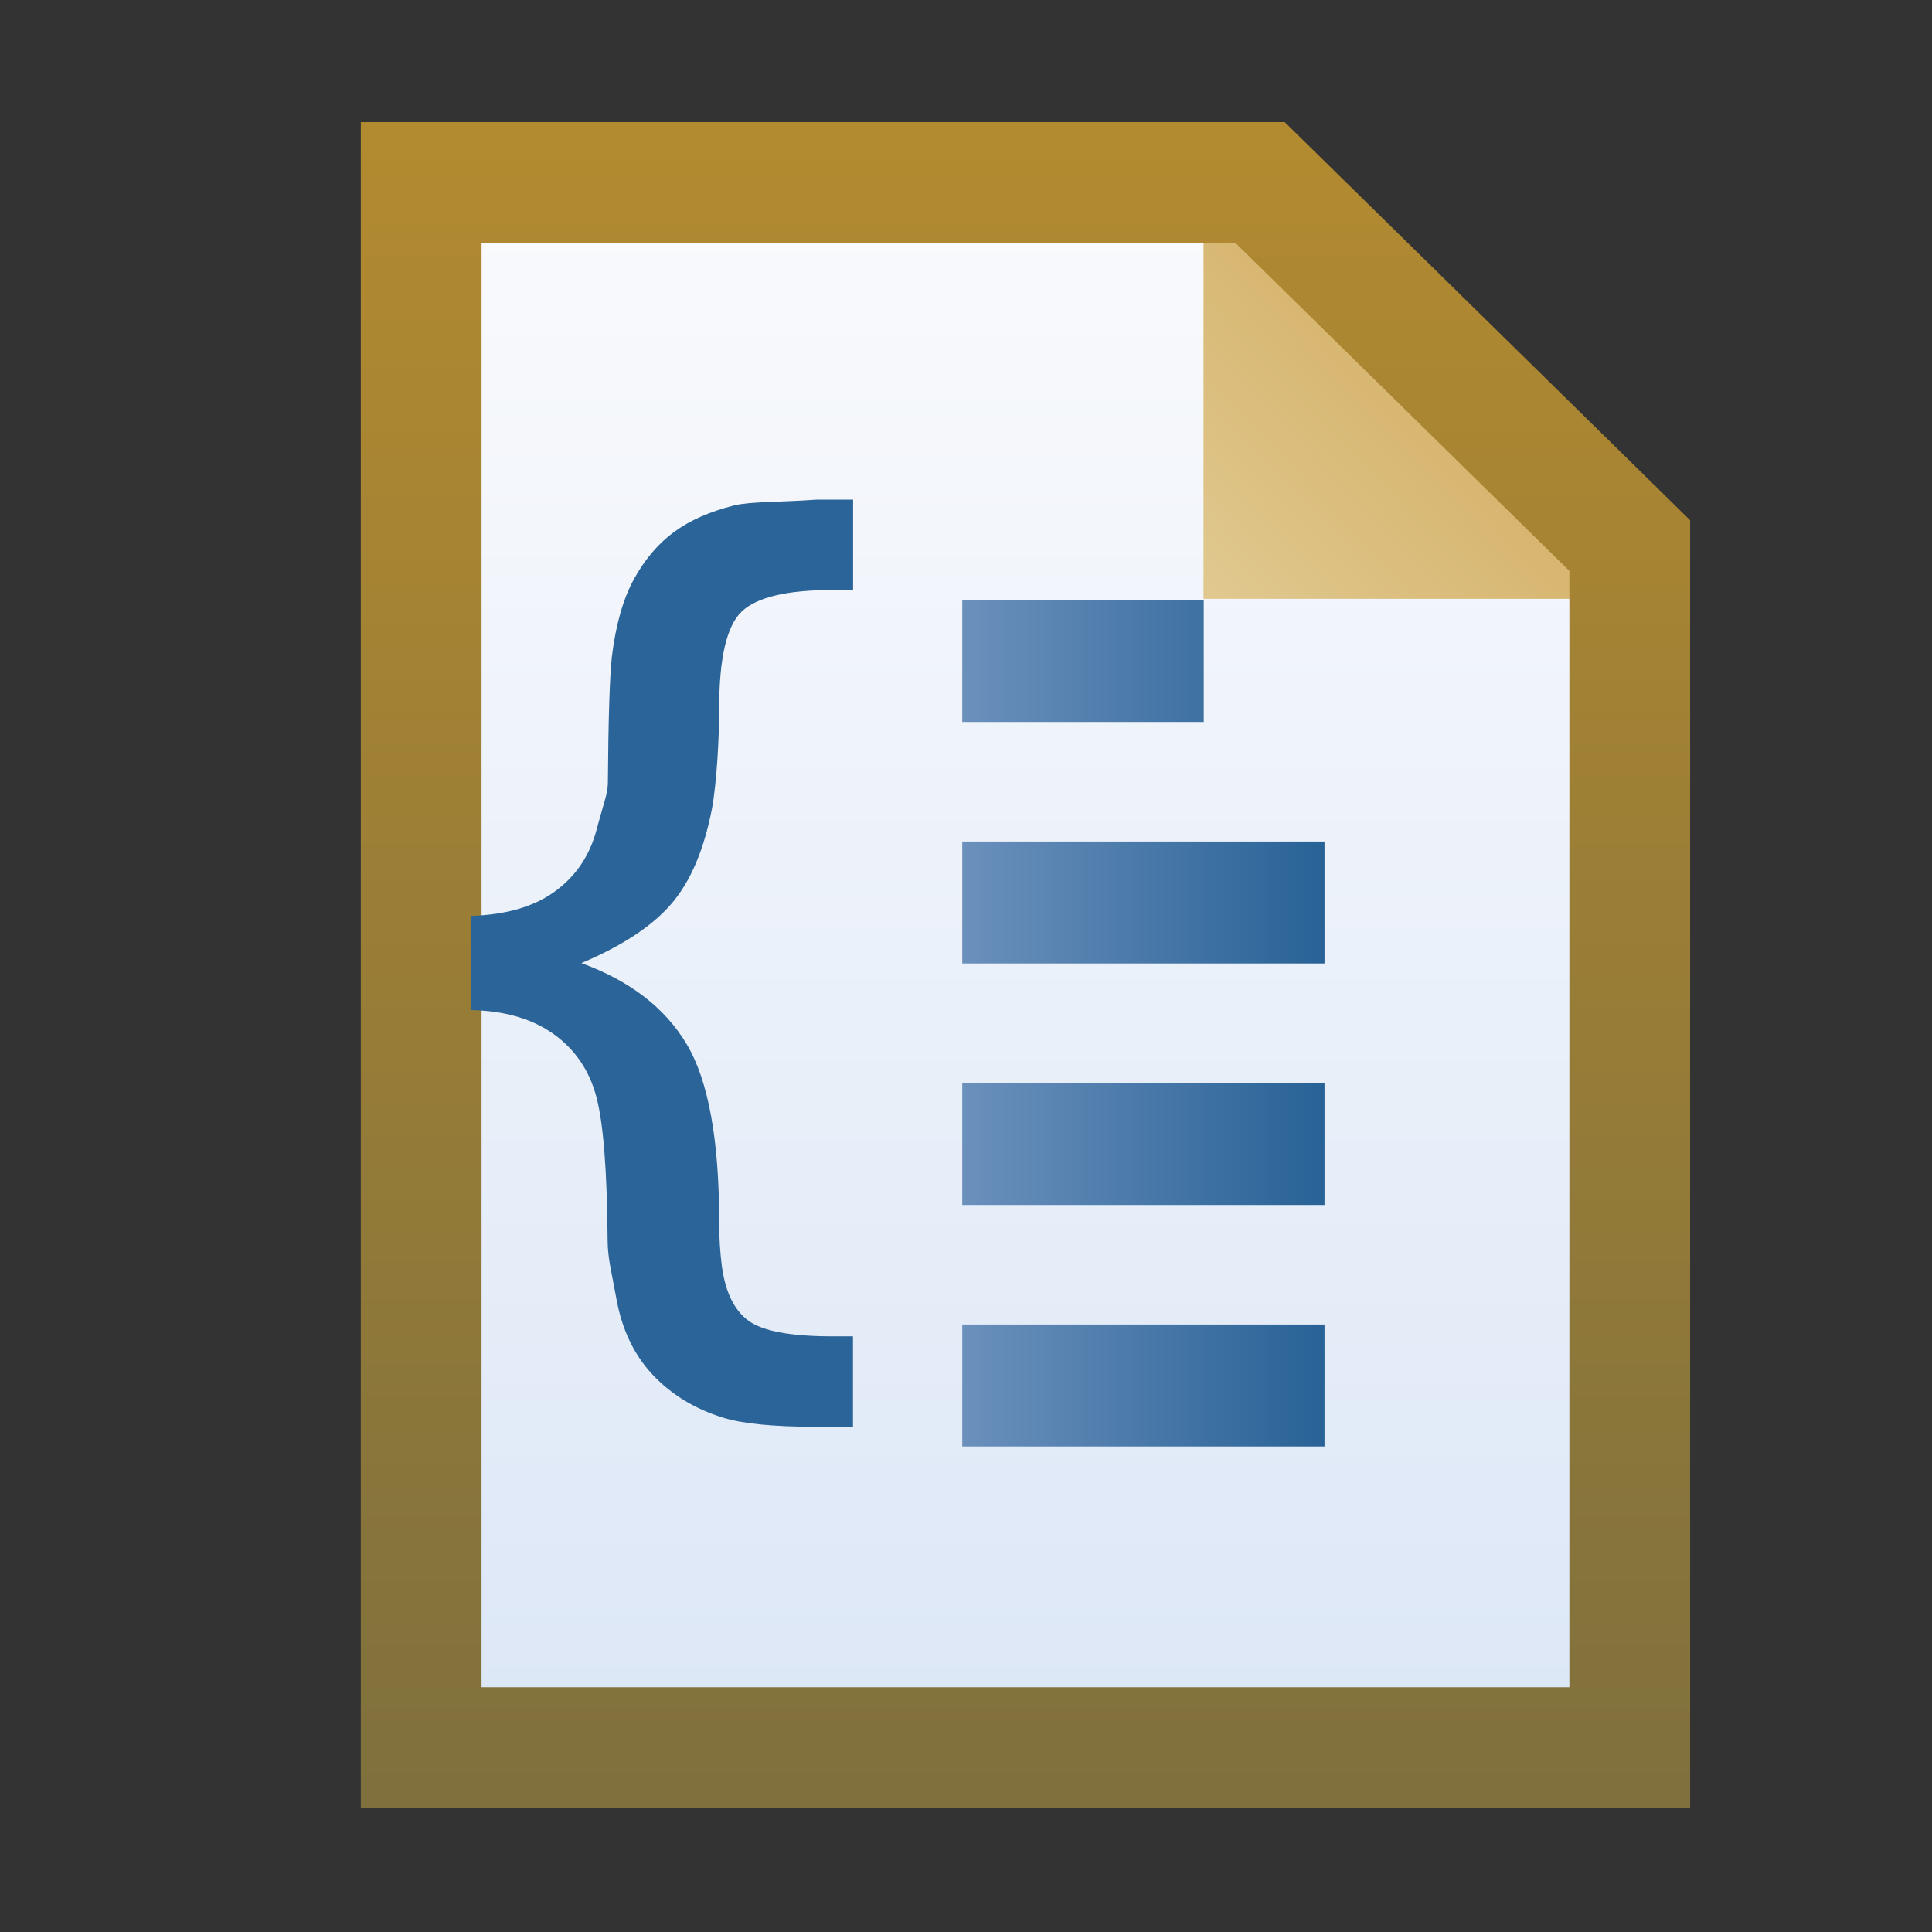
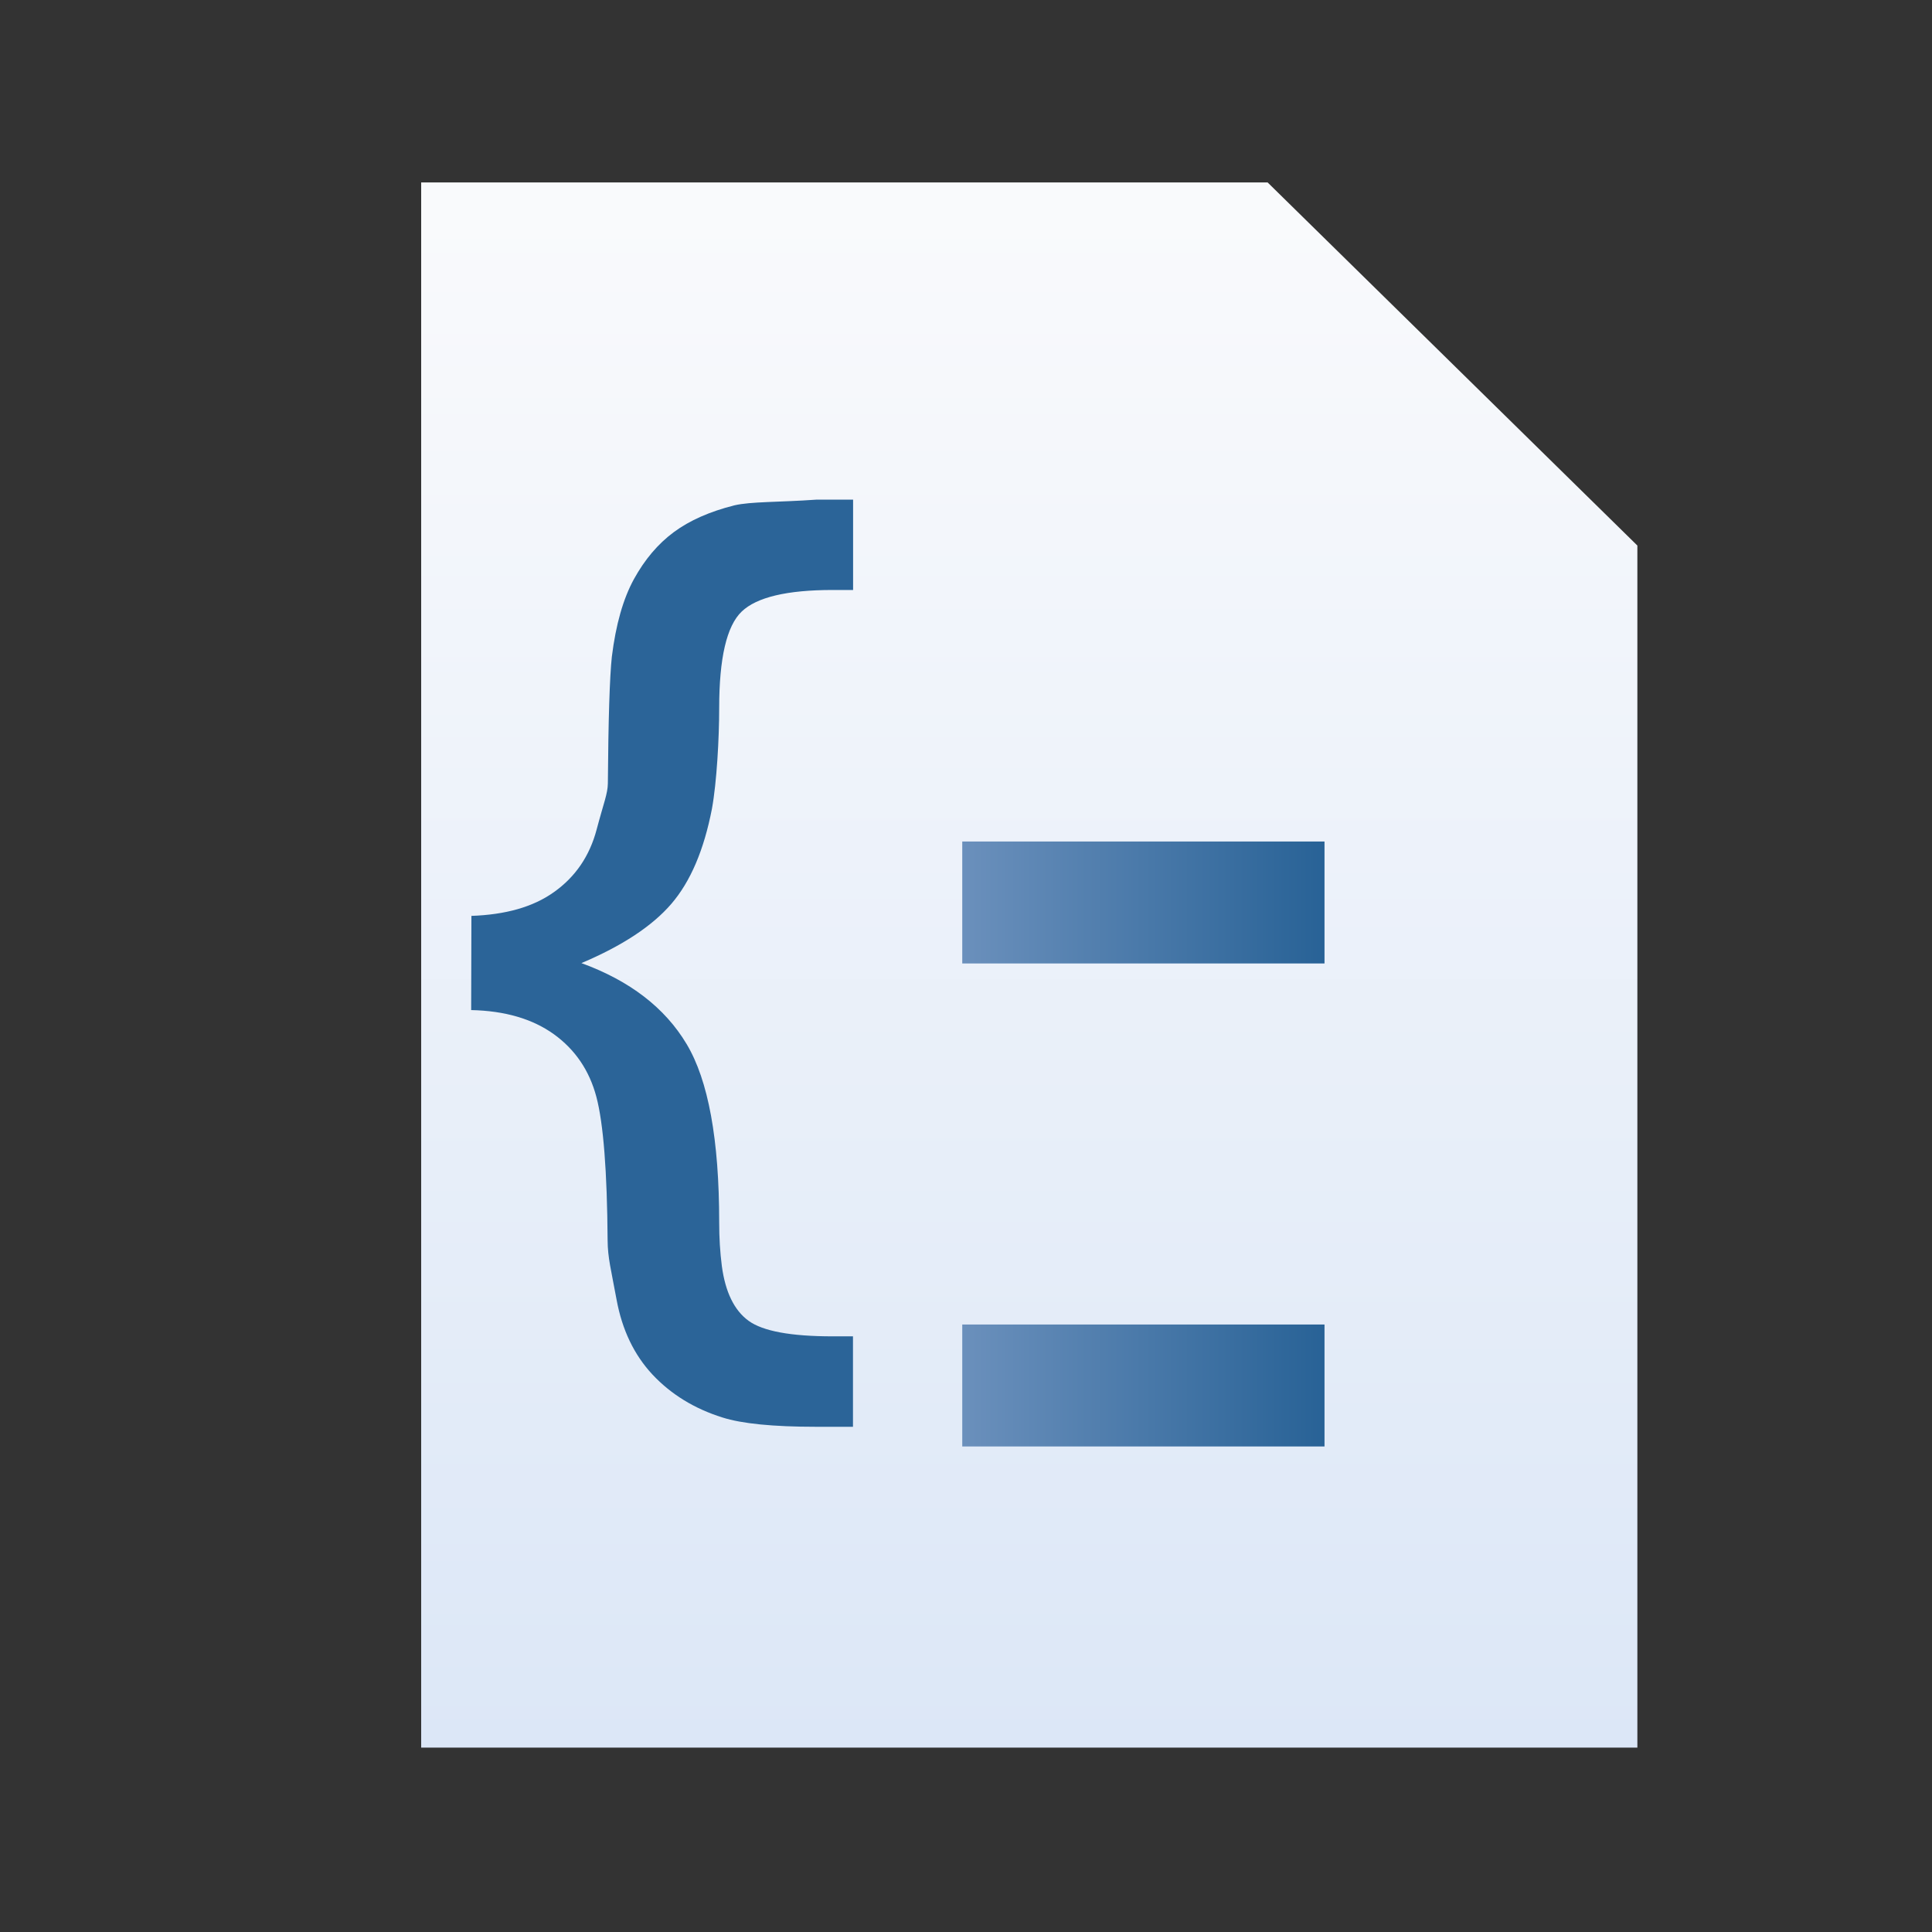
<svg xmlns="http://www.w3.org/2000/svg" xmlns:xlink="http://www.w3.org/1999/xlink" width="16" height="16">
  <rect width="100%" height="100%" fill="#333333" stroke="none" />
  <defs>
    <linearGradient xlink:href="#a" id="k" x1="11" x2="14" y1="1047.857" y2="1047.857" gradientTransform="translate(-3.031 -4.02)" gradientUnits="userSpaceOnUse" />
    <linearGradient id="a">
      <stop offset="0" stop-color="#6b90bc" />
      <stop offset="1" stop-color="#286296" />
    </linearGradient>
    <linearGradient xlink:href="#b" id="j" x1="10.545" x2="10.545" y1="1038.578" y2="1052.323" gradientTransform="translate(-2.01 -1.03)" gradientUnits="userSpaceOnUse" />
    <linearGradient id="b">
      <stop offset="0" stop-color="#b28a30" />
      <stop offset="1" stop-color="#7f703d" />
    </linearGradient>
    <linearGradient xlink:href="#c" id="i" x1="7.999" x2="9.987" y1="1042.231" y2="1040.33" gradientTransform="translate(1.99 -1.03)" gradientUnits="userSpaceOnUse" />
    <linearGradient id="c">
      <stop offset="0" stop-color="#e0c88f" />
      <stop offset="1" stop-color="#d5b269" />
    </linearGradient>
    <linearGradient id="d">
      <stop offset="0" stop-color="#f9fafc" />
      <stop offset="1" stop-color="#dce7f7" />
    </linearGradient>
    <linearGradient xlink:href="#d" id="h" x1="9.895" x2="9.895" y1="1039.153" y2="1051.838" gradientTransform="translate(-2.01 -1.03)" gradientUnits="userSpaceOnUse" />
    <linearGradient id="e">
      <stop offset="0" stop-color="#6b90bc" />
      <stop offset="1" stop-color="#286296" />
    </linearGradient>
    <linearGradient xlink:href="#e" id="l" x1="11" x2="14" y1="1047.857" y2="1047.857" gradientTransform="translate(-3.031 -2.02)" gradientUnits="userSpaceOnUse" />
    <linearGradient id="f">
      <stop offset="0" stop-color="#6b90bc" />
      <stop offset="1" stop-color="#286296" />
    </linearGradient>
    <linearGradient xlink:href="#f" id="m" x1="11" x2="14" y1="1047.857" y2="1047.857" gradientTransform="translate(-3.031 -6.02)" gradientUnits="userSpaceOnUse" />
    <linearGradient id="g">
      <stop offset="0" stop-color="#6b90bc" />
      <stop offset="1" stop-color="#286296" />
    </linearGradient>
    <linearGradient xlink:href="#g" id="n" x1="11" x2="14" y1="1047.857" y2="1047.857" gradientTransform="translate(-3.031 -.02)" gradientUnits="userSpaceOnUse" />
  </defs>
  <path fill="url(#h)" d="m 3.488,1037.873 7.01,0 3.062,3.007 0,9.955 -10.072,0 z" transform="translate(0 -1036.362)" />
-   <path fill="url(#i)" d="m 9.967,1037.41 0,3.911 3.977,0 z" transform="translate(0 -1036.362)" />
-   <path fill="none" stroke="url(#j)" d="m 3.488,1037.873 6.947,0 3.062,3.007 0,9.955 -10.009,0 z" transform="translate(0 -1036.362)" />
  <path fill="url(#k)" d="M7.969 1043.331H10.969V1044.341H7.969z" transform="translate(0 -1036.362)" />
-   <path fill="url(#l)" d="M7.969 1045.331H10.969V1046.341H7.969z" transform="translate(0 -1036.362)" />
  <path fill="#2b6498" d="m 3.904,1043.947 c 0.28,-0.01 0.509,-0.072 0.685,-0.198 0.177,-0.126 0.294,-0.298 0.352,-0.517 0.058,-0.219 0.092,-0.297 0.093,-0.382 0.004,-0.531 0.015,-0.88 0.033,-1.049 0.033,-0.267 0.094,-0.481 0.183,-0.643 0.089,-0.162 0.199,-0.292 0.33,-0.389 0.131,-0.097 0.299,-0.171 0.502,-0.222 0.138,-0.032 0.365,-0.025 0.677,-0.047 l 0.306,0 0,0.748 -0.169,0 c -0.379,0 -0.63,0.06 -0.754,0.179 -0.124,0.119 -0.186,0.385 -0.186,0.798 -8e-7,0.249 -0.02,0.615 -0.06,0.835 -0.066,0.34 -0.177,0.602 -0.336,0.787 -0.158,0.184 -0.407,0.348 -0.745,0.491 0.4,0.146 0.691,0.369 0.871,0.67 0.18,0.3 0.27,0.792 0.27,1.476 -6e-7,0.131 0.007,0.245 0.022,0.363 0.029,0.216 0.103,0.367 0.221,0.453 0.118,0.086 0.35,0.129 0.696,0.129 l 0.169,0 0,0.749 -0.306,0 c -0.357,0 -0.615,-0.026 -0.775,-0.077 -0.233,-0.073 -0.426,-0.192 -0.579,-0.355 -0.153,-0.164 -0.252,-0.371 -0.298,-0.622 -0.046,-0.251 -0.073,-0.344 -0.074,-0.491 -0.004,-0.572 -0.035,-0.968 -0.093,-1.187 -0.058,-0.219 -0.176,-0.392 -0.352,-0.519 -0.177,-0.127 -0.405,-0.194 -0.685,-0.2 z" font-family="Sans" font-size="11.097" font-weight="400" letter-spacing="0" style="line-height:125%" transform="translate(0 -1036.362)" word-spacing="0" />
-   <path fill="url(#m)" d="M7.969 1041.331H9.969V1042.341H7.969z" transform="translate(0 -1036.362)" />
  <path fill="url(#n)" d="M7.969 1047.331H10.969V1048.341H7.969z" transform="translate(0 -1036.362)" />
</svg>